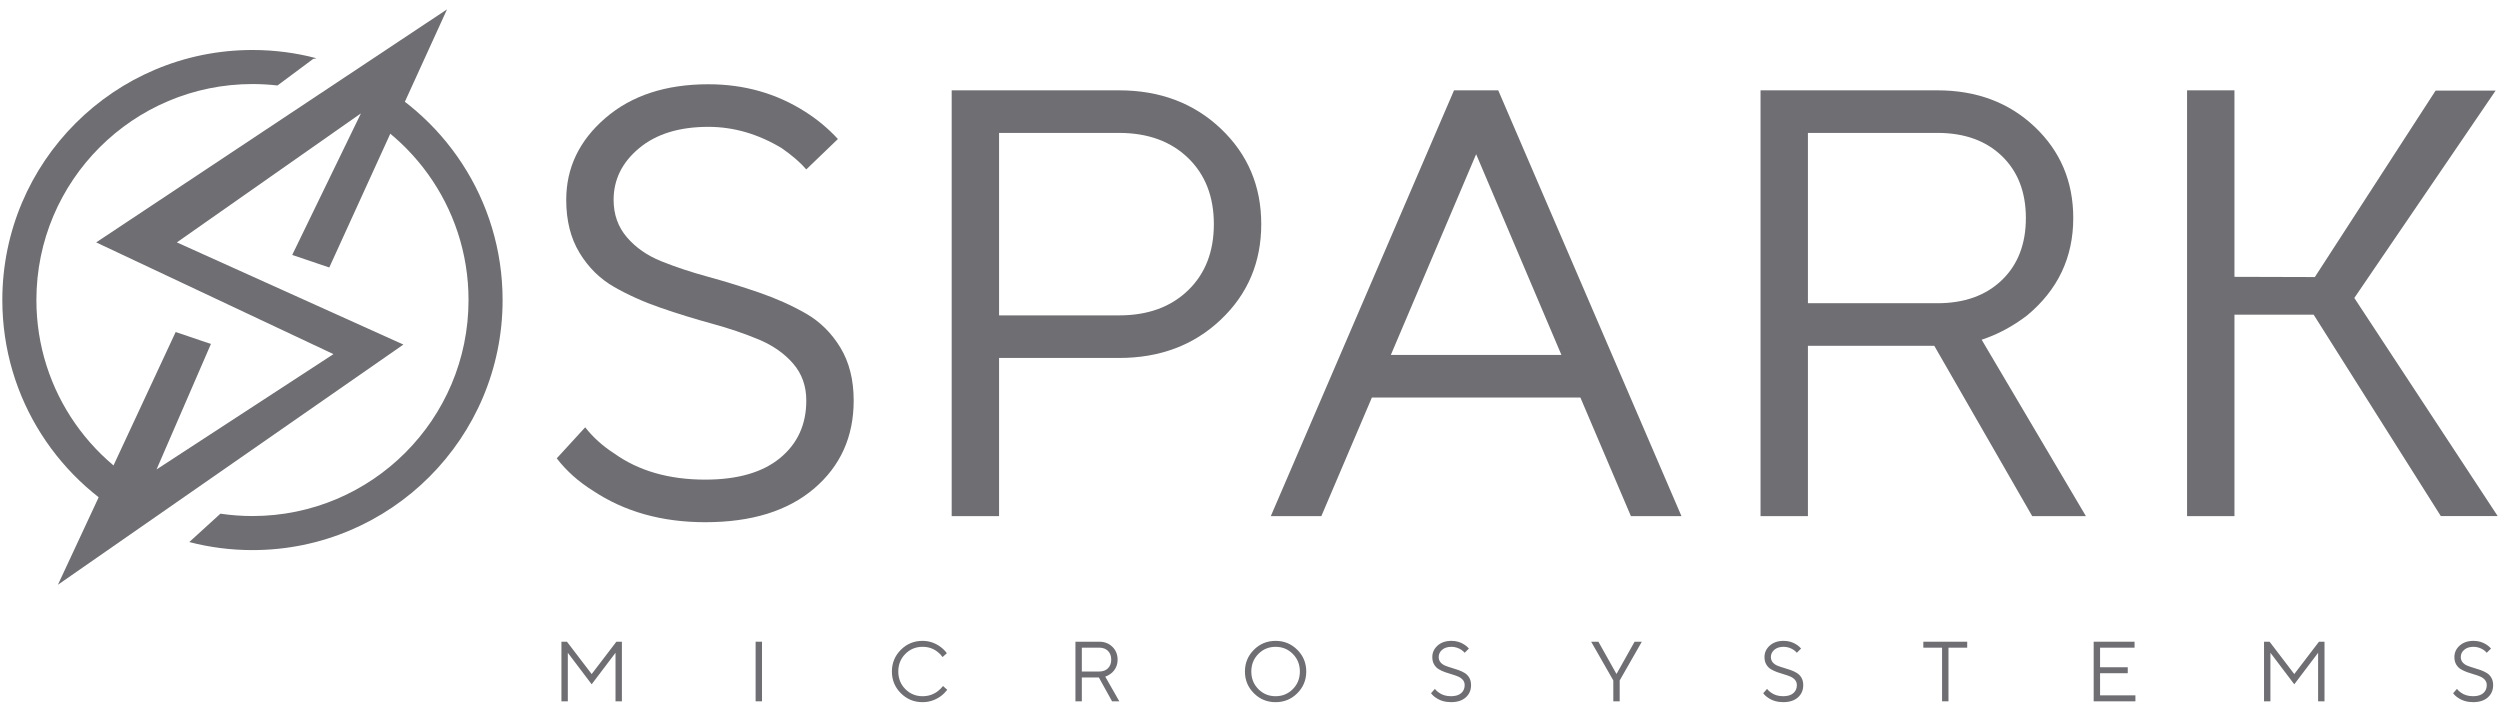
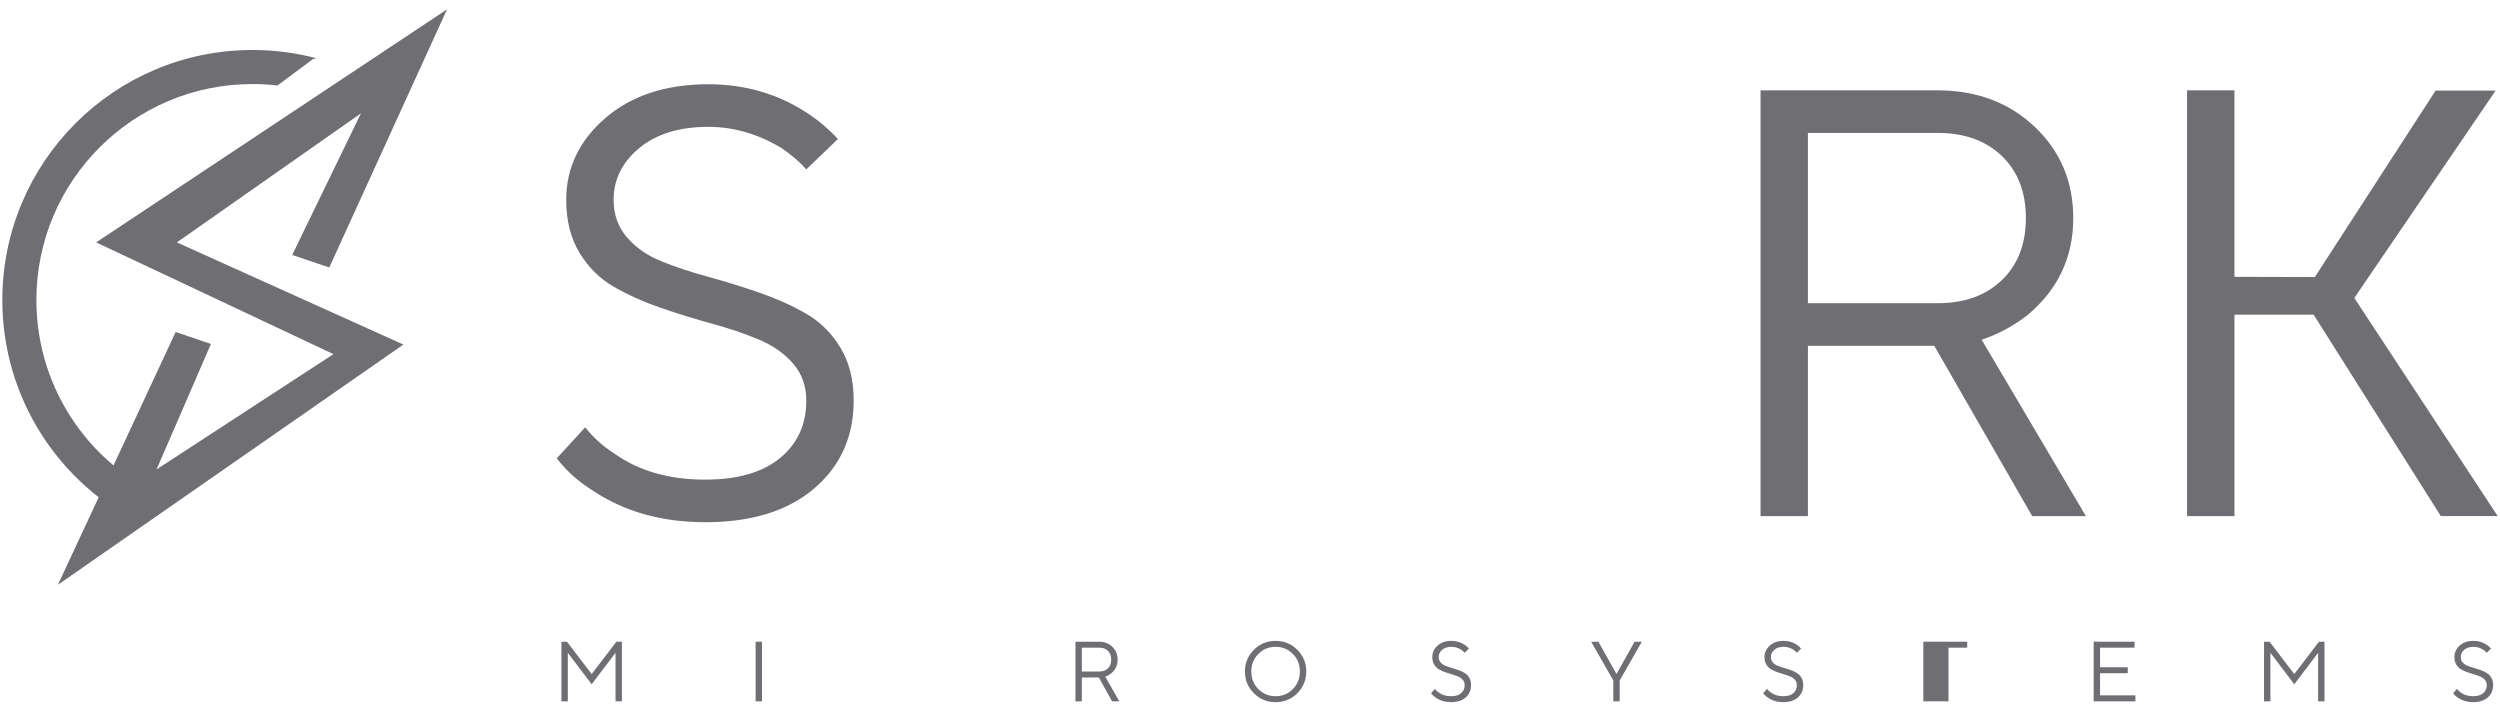
<svg xmlns="http://www.w3.org/2000/svg" width="260" height="74" viewBox="0 0 260 74" fill="none">
  <path d="M57.902 47.667L60.859 44.441C61.691 45.495 62.698 46.402 63.881 47.16C66.422 48.974 69.576 49.881 73.342 49.881C76.714 49.881 79.309 49.132 81.127 47.635C82.945 46.138 83.855 44.145 83.855 41.657C83.855 40.14 83.394 38.853 82.475 37.799C81.556 36.744 80.362 35.912 78.894 35.301C77.426 34.69 75.805 34.141 74.032 33.656C72.258 33.171 70.484 32.623 68.71 32.011C66.937 31.399 65.316 30.672 63.848 29.829C62.38 28.986 61.187 27.806 60.267 26.287C59.347 24.768 58.888 22.934 58.888 20.783C58.888 17.451 60.245 14.615 62.961 12.274C65.677 9.934 69.246 8.763 73.671 8.763C77.394 8.763 80.745 9.713 83.724 11.61C84.994 12.412 86.132 13.361 87.141 14.457L83.855 17.619C83.241 16.903 82.387 16.164 81.293 15.406C78.839 13.93 76.299 13.192 73.671 13.192C70.649 13.192 68.25 13.93 66.476 15.406C64.701 16.881 63.815 18.674 63.815 20.783C63.815 22.301 64.274 23.598 65.195 24.673C66.115 25.749 67.308 26.581 68.776 27.171C70.242 27.762 71.864 28.3 73.638 28.785C75.412 29.27 77.186 29.818 78.96 30.43C80.733 31.042 82.354 31.769 83.822 32.611C85.29 33.455 86.483 34.636 87.403 36.155C88.323 37.673 88.783 39.507 88.783 41.658C88.783 45.412 87.414 48.459 84.677 50.799C81.939 53.14 78.16 54.31 73.342 54.31C68.831 54.31 64.932 53.214 61.648 51.02C60.157 50.092 58.909 48.975 57.902 47.668V47.667Z" fill="#6E6E73" />
-   <path d="M98.975 53.676V9.395H116.386C120.634 9.395 124.161 10.725 126.964 13.381C129.767 16.038 131.17 19.348 131.17 23.312C131.17 27.275 129.768 30.587 126.964 33.243C124.161 35.9 120.634 37.228 116.386 37.228H103.903V53.676H98.975ZM103.903 32.8H116.386C119.364 32.8 121.751 31.936 123.547 30.207C125.343 28.479 126.241 26.18 126.241 23.312C126.241 20.443 125.343 18.146 123.547 16.417C121.751 14.688 119.364 13.823 116.386 13.823H103.903V32.801V32.8Z" fill="#6E6E73" />
-   <path d="M132.164 53.676L151.218 9.395H155.817L174.871 53.676H169.614L164.358 41.34H142.677L137.42 53.676H132.164ZM144.648 36.912H162.388L153.518 16.037L144.648 36.912Z" fill="#6E6E73" />
  <path d="M183.096 53.676V9.395H201.492C205.565 9.395 208.939 10.661 211.611 13.191C214.282 15.721 215.619 18.884 215.619 22.68C215.619 26.77 214.019 30.144 210.822 32.801C209.332 33.94 207.755 34.784 206.092 35.331L216.933 53.676H211.349L201.165 35.963H188.024V53.676H183.096L183.096 53.676ZM188.024 31.535H201.492C204.295 31.535 206.529 30.734 208.194 29.131C209.858 27.529 210.691 25.378 210.691 22.679C210.691 19.98 209.858 17.829 208.194 16.226C206.529 14.624 204.295 13.822 201.492 13.822H188.024V31.535Z" fill="#6E6E73" />
  <path d="M227.455 53.676V9.395H232.383V28.79L240.744 28.814L253.301 9.426H259.543L244.848 30.988L259.757 53.669H253.843L240.621 32.728H232.384V53.676H227.456H227.455Z" fill="#6E6E73" />
  <path d="M58.389 72.937V66.738H58.964L61.533 70.103L64.103 66.738H64.678V72.937H64.014V67.889L61.533 71.166L59.053 67.889V72.937H58.389Z" fill="#6E6E73" />
  <path d="M78.584 72.937V66.738H79.249V72.937H78.584Z" fill="#6E6E73" />
-   <path d="M98.073 71.343L98.515 71.741C98.308 72.001 98.09 72.217 97.86 72.388C97.281 72.813 96.644 73.025 95.947 73.025C95.061 73.025 94.308 72.715 93.688 72.096C93.067 71.476 92.758 70.723 92.758 69.837C92.758 68.952 93.068 68.199 93.688 67.579C94.308 66.959 95.061 66.65 95.947 66.65C96.638 66.65 97.269 66.865 97.843 67.296C98.091 67.485 98.3 67.697 98.472 67.933L98.029 68.332C97.881 68.125 97.71 67.948 97.515 67.8C97.072 67.446 96.55 67.269 95.947 67.269C95.239 67.269 94.641 67.516 94.153 68.009C93.666 68.501 93.422 69.111 93.422 69.837C93.422 70.564 93.666 71.173 94.153 71.666C94.641 72.159 95.239 72.406 95.947 72.406C96.555 72.406 97.087 72.228 97.542 71.874C97.743 71.721 97.92 71.544 98.073 71.343H98.073Z" fill="#6E6E73" />
  <path d="M111.846 72.937V66.738H114.326C114.875 66.738 115.33 66.915 115.69 67.27C116.05 67.624 116.231 68.067 116.231 68.598C116.231 69.171 116.015 69.643 115.584 70.015C115.383 70.175 115.171 70.293 114.946 70.369L116.408 72.938H115.655L114.282 70.458H112.51V72.938H111.846V72.937ZM112.51 69.837H114.326C114.704 69.837 115.005 69.725 115.23 69.501C115.454 69.276 115.567 68.975 115.567 68.597C115.567 68.219 115.454 67.918 115.23 67.694C115.005 67.469 114.704 67.357 114.326 67.357H112.51V69.836V69.837Z" fill="#6E6E73" />
  <path d="M130.403 72.096C129.783 71.477 129.473 70.723 129.473 69.838C129.473 68.952 129.783 68.2 130.403 67.58C131.022 66.96 131.776 66.65 132.661 66.65C133.547 66.65 134.3 66.96 134.92 67.58C135.541 68.199 135.85 68.952 135.85 69.838C135.85 70.723 135.54 71.476 134.92 72.096C134.301 72.716 133.547 73.026 132.661 73.026C131.776 73.026 131.023 72.716 130.403 72.096ZM130.868 71.667C131.355 72.159 131.953 72.406 132.661 72.406C133.37 72.406 133.968 72.159 134.455 71.667C134.943 71.174 135.186 70.564 135.186 69.838C135.186 69.112 134.943 68.502 134.455 68.009C133.968 67.516 133.37 67.27 132.661 67.27C131.953 67.27 131.355 67.516 130.868 68.009C130.38 68.502 130.137 69.112 130.137 69.838C130.137 70.564 130.38 71.174 130.868 71.667Z" fill="#6E6E73" />
  <path d="M148.827 72.096L149.226 71.644C149.338 71.792 149.474 71.919 149.633 72.025C149.976 72.279 150.401 72.406 150.909 72.406C151.363 72.406 151.713 72.301 151.958 72.092C152.203 71.882 152.326 71.603 152.326 71.255C152.326 71.042 152.264 70.862 152.14 70.715C152.016 70.567 151.855 70.451 151.657 70.365C151.459 70.279 151.24 70.203 151.002 70.134C150.762 70.067 150.523 69.99 150.284 69.904C150.045 69.818 149.827 69.717 149.629 69.598C149.431 69.48 149.27 69.315 149.146 69.102C149.021 68.89 148.96 68.633 148.96 68.332C148.96 67.866 149.143 67.469 149.509 67.14C149.875 66.813 150.356 66.649 150.953 66.649C151.454 66.649 151.906 66.782 152.308 67.047C152.479 67.16 152.632 67.292 152.768 67.446L152.325 67.888C152.243 67.788 152.128 67.684 151.98 67.578C151.649 67.371 151.306 67.268 150.952 67.268C150.544 67.268 150.221 67.371 149.982 67.578C149.743 67.785 149.624 68.035 149.624 68.33C149.624 68.543 149.686 68.724 149.81 68.875C149.933 69.025 150.094 69.142 150.293 69.225C150.49 69.307 150.709 69.382 150.948 69.45C151.188 69.518 151.426 69.595 151.666 69.681C151.905 69.766 152.123 69.868 152.321 69.987C152.519 70.105 152.679 70.27 152.804 70.482C152.928 70.695 152.99 70.951 152.99 71.253C152.99 71.779 152.805 72.205 152.436 72.532C152.067 72.86 151.558 73.024 150.908 73.024C150.299 73.024 149.774 72.87 149.331 72.563C149.13 72.433 148.962 72.277 148.826 72.094L148.827 72.096Z" fill="#6E6E73" />
  <path d="M167.784 72.937V70.767L165.48 66.738H166.233L168.093 70.059H168.137L169.997 66.738H170.75L168.447 70.767V72.937H167.782H167.784Z" fill="#6E6E73" />
  <path d="M183.374 72.096L183.773 71.644C183.885 71.792 184.021 71.919 184.18 72.025C184.522 72.279 184.948 72.406 185.455 72.406C185.91 72.406 186.26 72.301 186.505 72.092C186.75 71.882 186.873 71.603 186.873 71.255C186.873 71.042 186.811 70.862 186.687 70.715C186.563 70.567 186.402 70.451 186.204 70.365C186.006 70.279 185.787 70.203 185.549 70.134C185.309 70.067 185.07 69.99 184.831 69.904C184.592 69.818 184.374 69.717 184.176 69.598C183.978 69.48 183.817 69.315 183.693 69.102C183.568 68.89 183.507 68.633 183.507 68.332C183.507 67.866 183.689 67.469 184.056 67.14C184.422 66.813 184.903 66.649 185.5 66.649C186.001 66.649 186.453 66.782 186.855 67.047C187.026 67.16 187.179 67.292 187.315 67.446L186.872 67.888C186.789 67.788 186.674 67.684 186.526 67.578C186.196 67.371 185.853 67.268 185.499 67.268C185.091 67.268 184.768 67.371 184.529 67.578C184.29 67.785 184.171 68.035 184.171 68.33C184.171 68.543 184.233 68.724 184.356 68.875C184.48 69.025 184.641 69.142 184.839 69.225C185.037 69.307 185.256 69.382 185.495 69.45C185.735 69.518 185.973 69.595 186.213 69.681C186.452 69.766 186.67 69.868 186.868 69.987C187.065 70.105 187.226 70.27 187.351 70.482C187.475 70.695 187.537 70.951 187.537 71.253C187.537 71.779 187.352 72.205 186.983 72.532C186.613 72.86 186.104 73.024 185.455 73.024C184.846 73.024 184.321 72.87 183.878 72.563C183.677 72.433 183.509 72.277 183.373 72.094L183.374 72.096Z" fill="#6E6E73" />
-   <path d="M201.976 72.937V67.358H200.027V66.738H204.589V67.358H202.641V72.937H201.976Z" fill="#6E6E73" />
+   <path d="M201.976 72.937H200.027V66.738H204.589V67.358H202.641V72.937H201.976Z" fill="#6E6E73" />
  <path d="M217.742 72.937V66.738H221.994V67.358H218.407V69.395H221.285V70.015H218.407V72.317H222.083V72.938H217.742V72.937Z" fill="#6E6E73" />
  <path d="M235.459 72.937V66.738H236.035L238.604 70.103L241.173 66.738H241.748V72.937H241.084V67.889L238.604 71.166L236.123 67.889V72.937H235.459Z" fill="#6E6E73" />
  <path d="M255.124 72.096L255.523 71.644C255.635 71.792 255.771 71.919 255.93 72.025C256.272 72.279 256.698 72.406 257.205 72.406C257.66 72.406 258.01 72.301 258.255 72.092C258.5 71.882 258.623 71.603 258.623 71.255C258.623 71.042 258.561 70.862 258.437 70.715C258.313 70.567 258.152 70.451 257.954 70.365C257.756 70.279 257.537 70.203 257.299 70.134C257.059 70.067 256.82 69.99 256.581 69.904C256.342 69.818 256.124 69.717 255.926 69.598C255.728 69.48 255.567 69.315 255.443 69.102C255.318 68.89 255.257 68.633 255.257 68.332C255.257 67.866 255.439 67.469 255.806 67.14C256.172 66.813 256.653 66.649 257.25 66.649C257.751 66.649 258.203 66.782 258.605 67.047C258.776 67.16 258.929 67.292 259.065 67.446L258.622 67.888C258.539 67.788 258.424 67.684 258.276 67.578C257.946 67.371 257.603 67.268 257.249 67.268C256.841 67.268 256.518 67.371 256.279 67.578C256.04 67.785 255.921 68.035 255.921 68.33C255.921 68.543 255.983 68.724 256.106 68.875C256.23 69.025 256.391 69.142 256.589 69.225C256.787 69.307 257.006 69.382 257.245 69.45C257.485 69.518 257.723 69.595 257.963 69.681C258.202 69.766 258.42 69.868 258.618 69.987C258.815 70.105 258.976 70.27 259.101 70.482C259.225 70.695 259.287 70.951 259.287 71.253C259.287 71.779 259.102 72.205 258.733 72.532C258.363 72.86 257.854 73.024 257.205 73.024C256.596 73.024 256.071 72.87 255.628 72.563C255.427 72.433 255.259 72.277 255.123 72.094L255.124 72.096Z" fill="#6E6E73" />
  <path d="M18.185 52.175C9.763 48.933 3.785 40.767 3.785 31.204C3.785 18.798 13.846 8.741 26.256 8.741C27.137 8.741 28.005 8.792 28.858 8.89L32.566 6.131L32.912 6.058C30.787 5.497 28.557 5.199 26.256 5.199C11.889 5.199 0.242 16.842 0.242 31.204C0.242 41.473 6.196 50.351 14.84 54.578L18.185 52.175Z" fill="#6E6E73" />
-   <path d="M37.209 7.61L33.727 10.012C42.465 13.091 48.727 21.416 48.727 31.204C48.727 43.611 38.666 53.668 26.256 53.668C25.123 53.668 24.011 53.584 22.923 53.422L19.686 56.373C21.784 56.919 23.986 57.21 26.256 57.21C40.623 57.21 52.27 45.567 52.27 31.204C52.27 20.754 46.103 11.743 37.209 7.61Z" fill="#6E6E73" />
  <path d="M18.269 34.53L6.023 60.815L41.952 35.835L18.393 25.209L37.539 11.787L30.39 26.514L34.244 27.819L42.075 10.652L46.49 0.974L10.002 25.209L34.679 36.829L16.28 48.822L21.936 35.773L18.269 34.53Z" fill="#6E6E73" />
</svg>